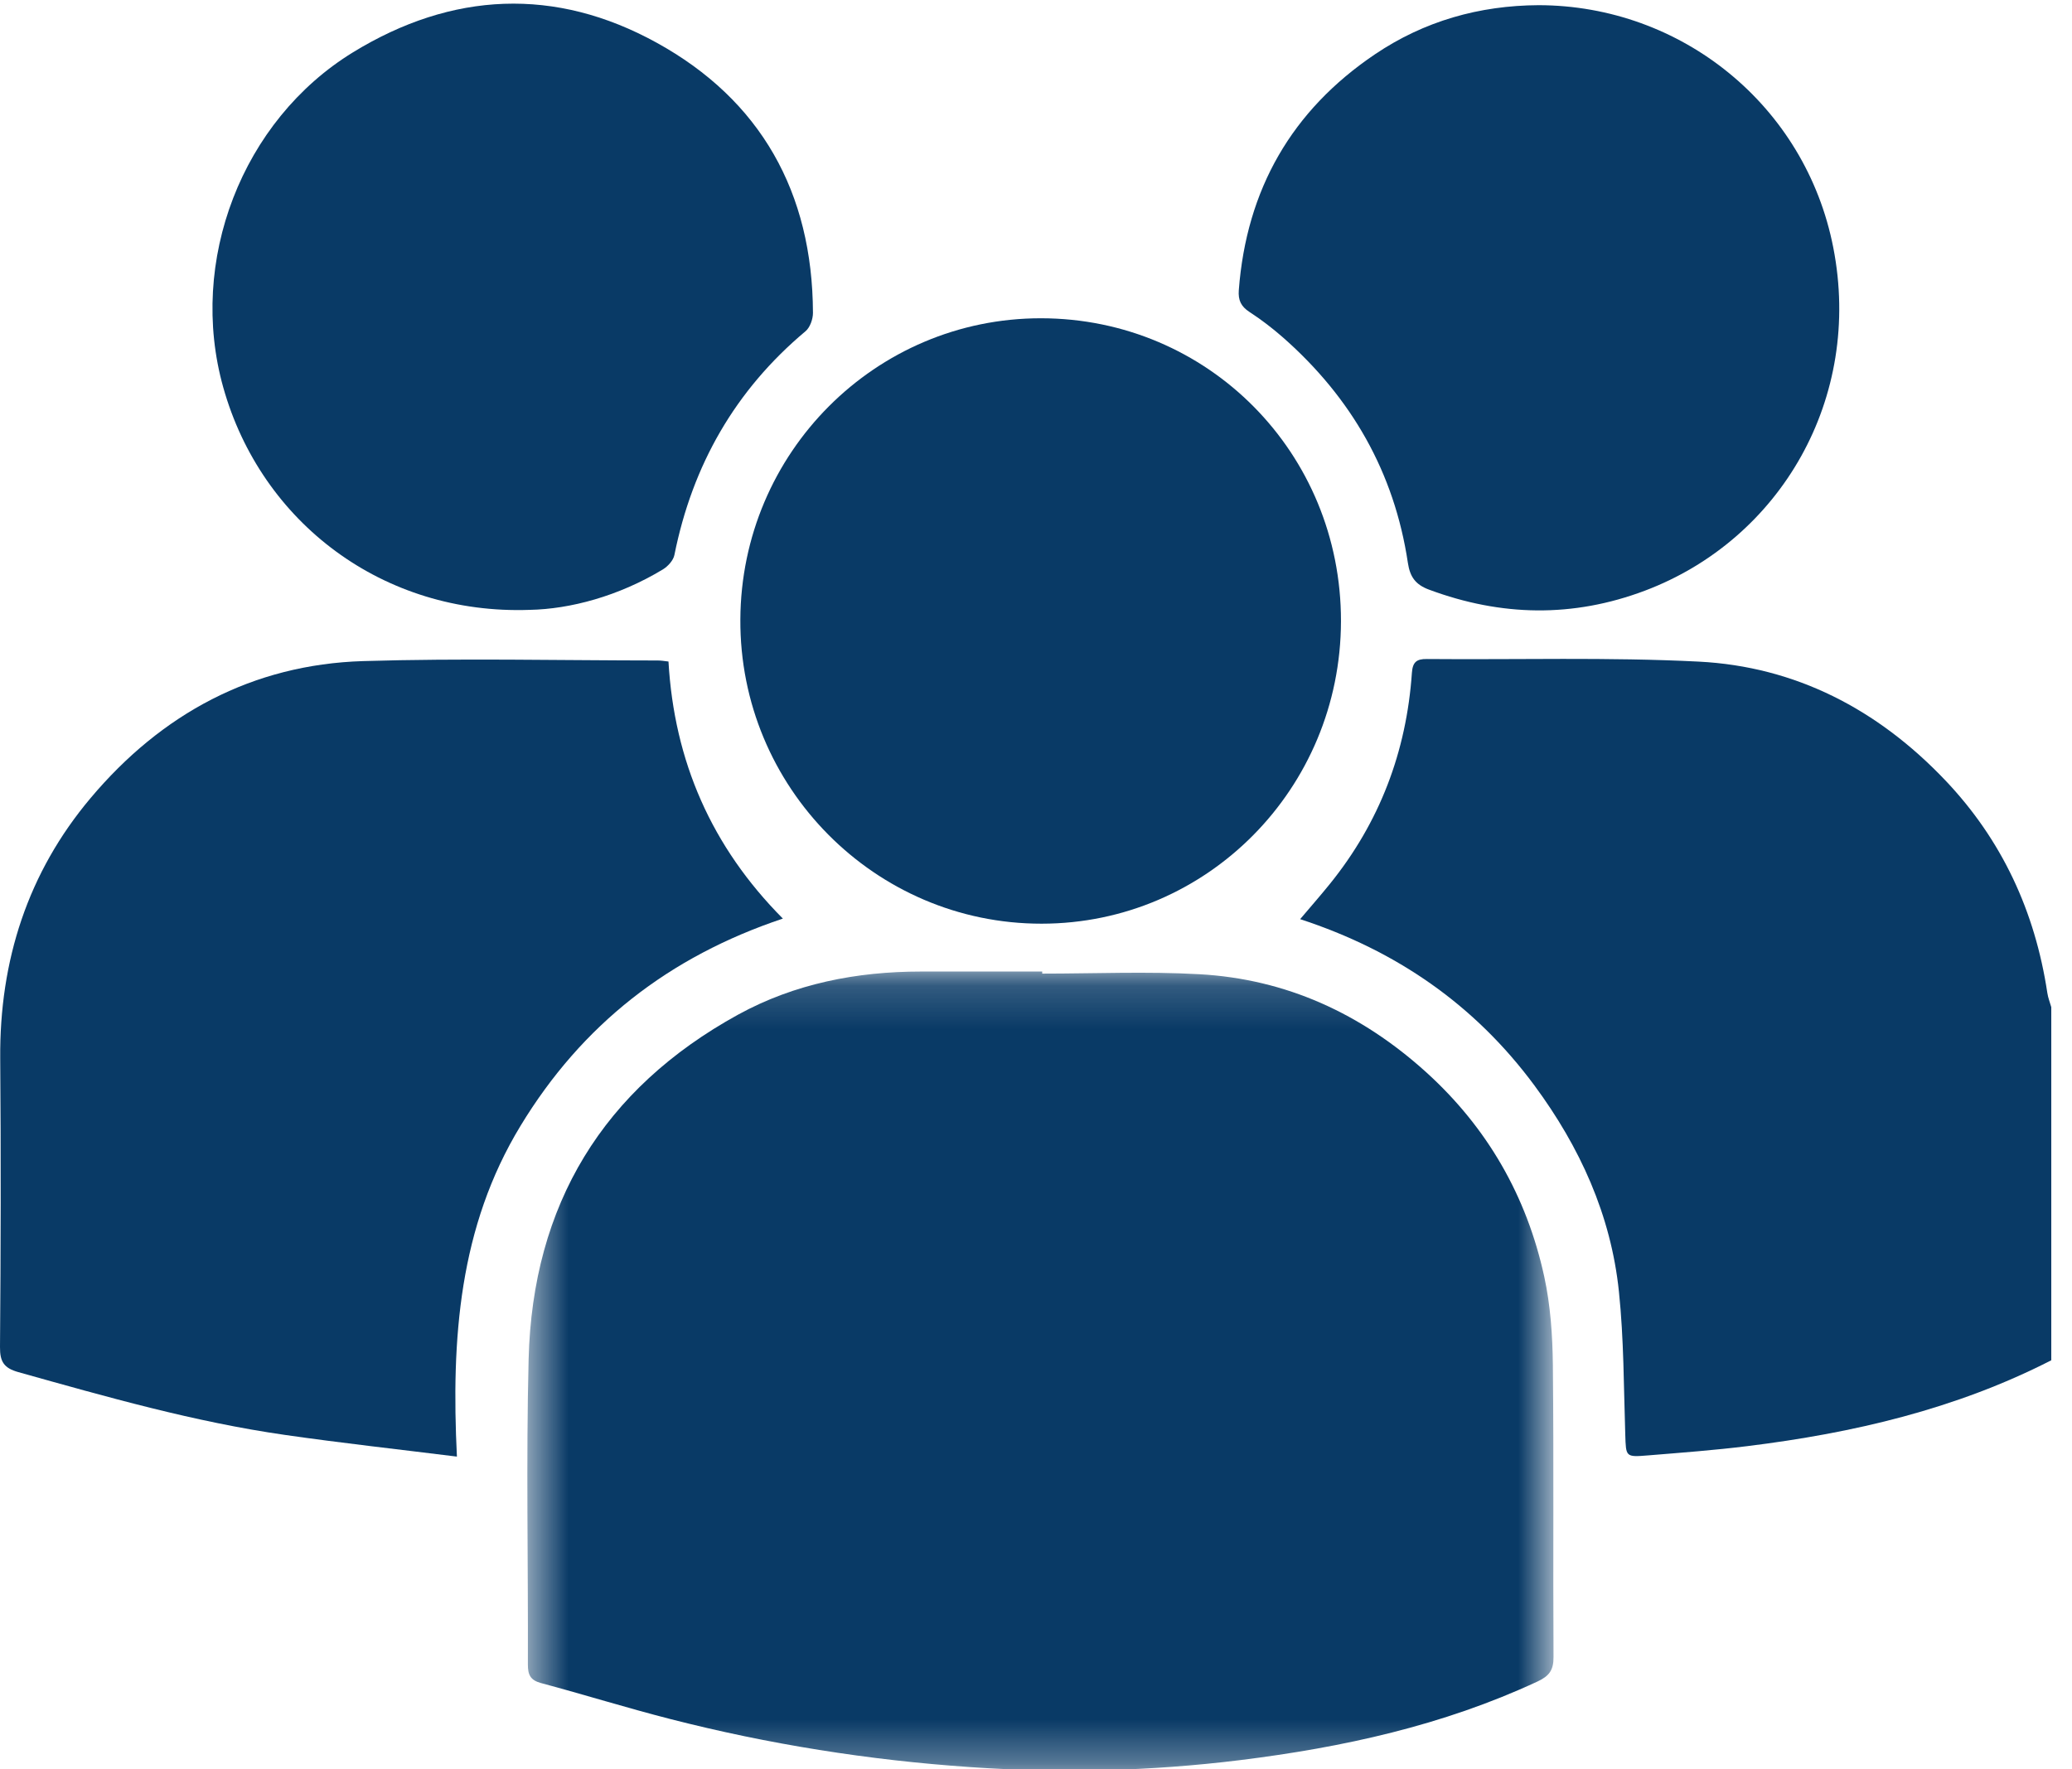
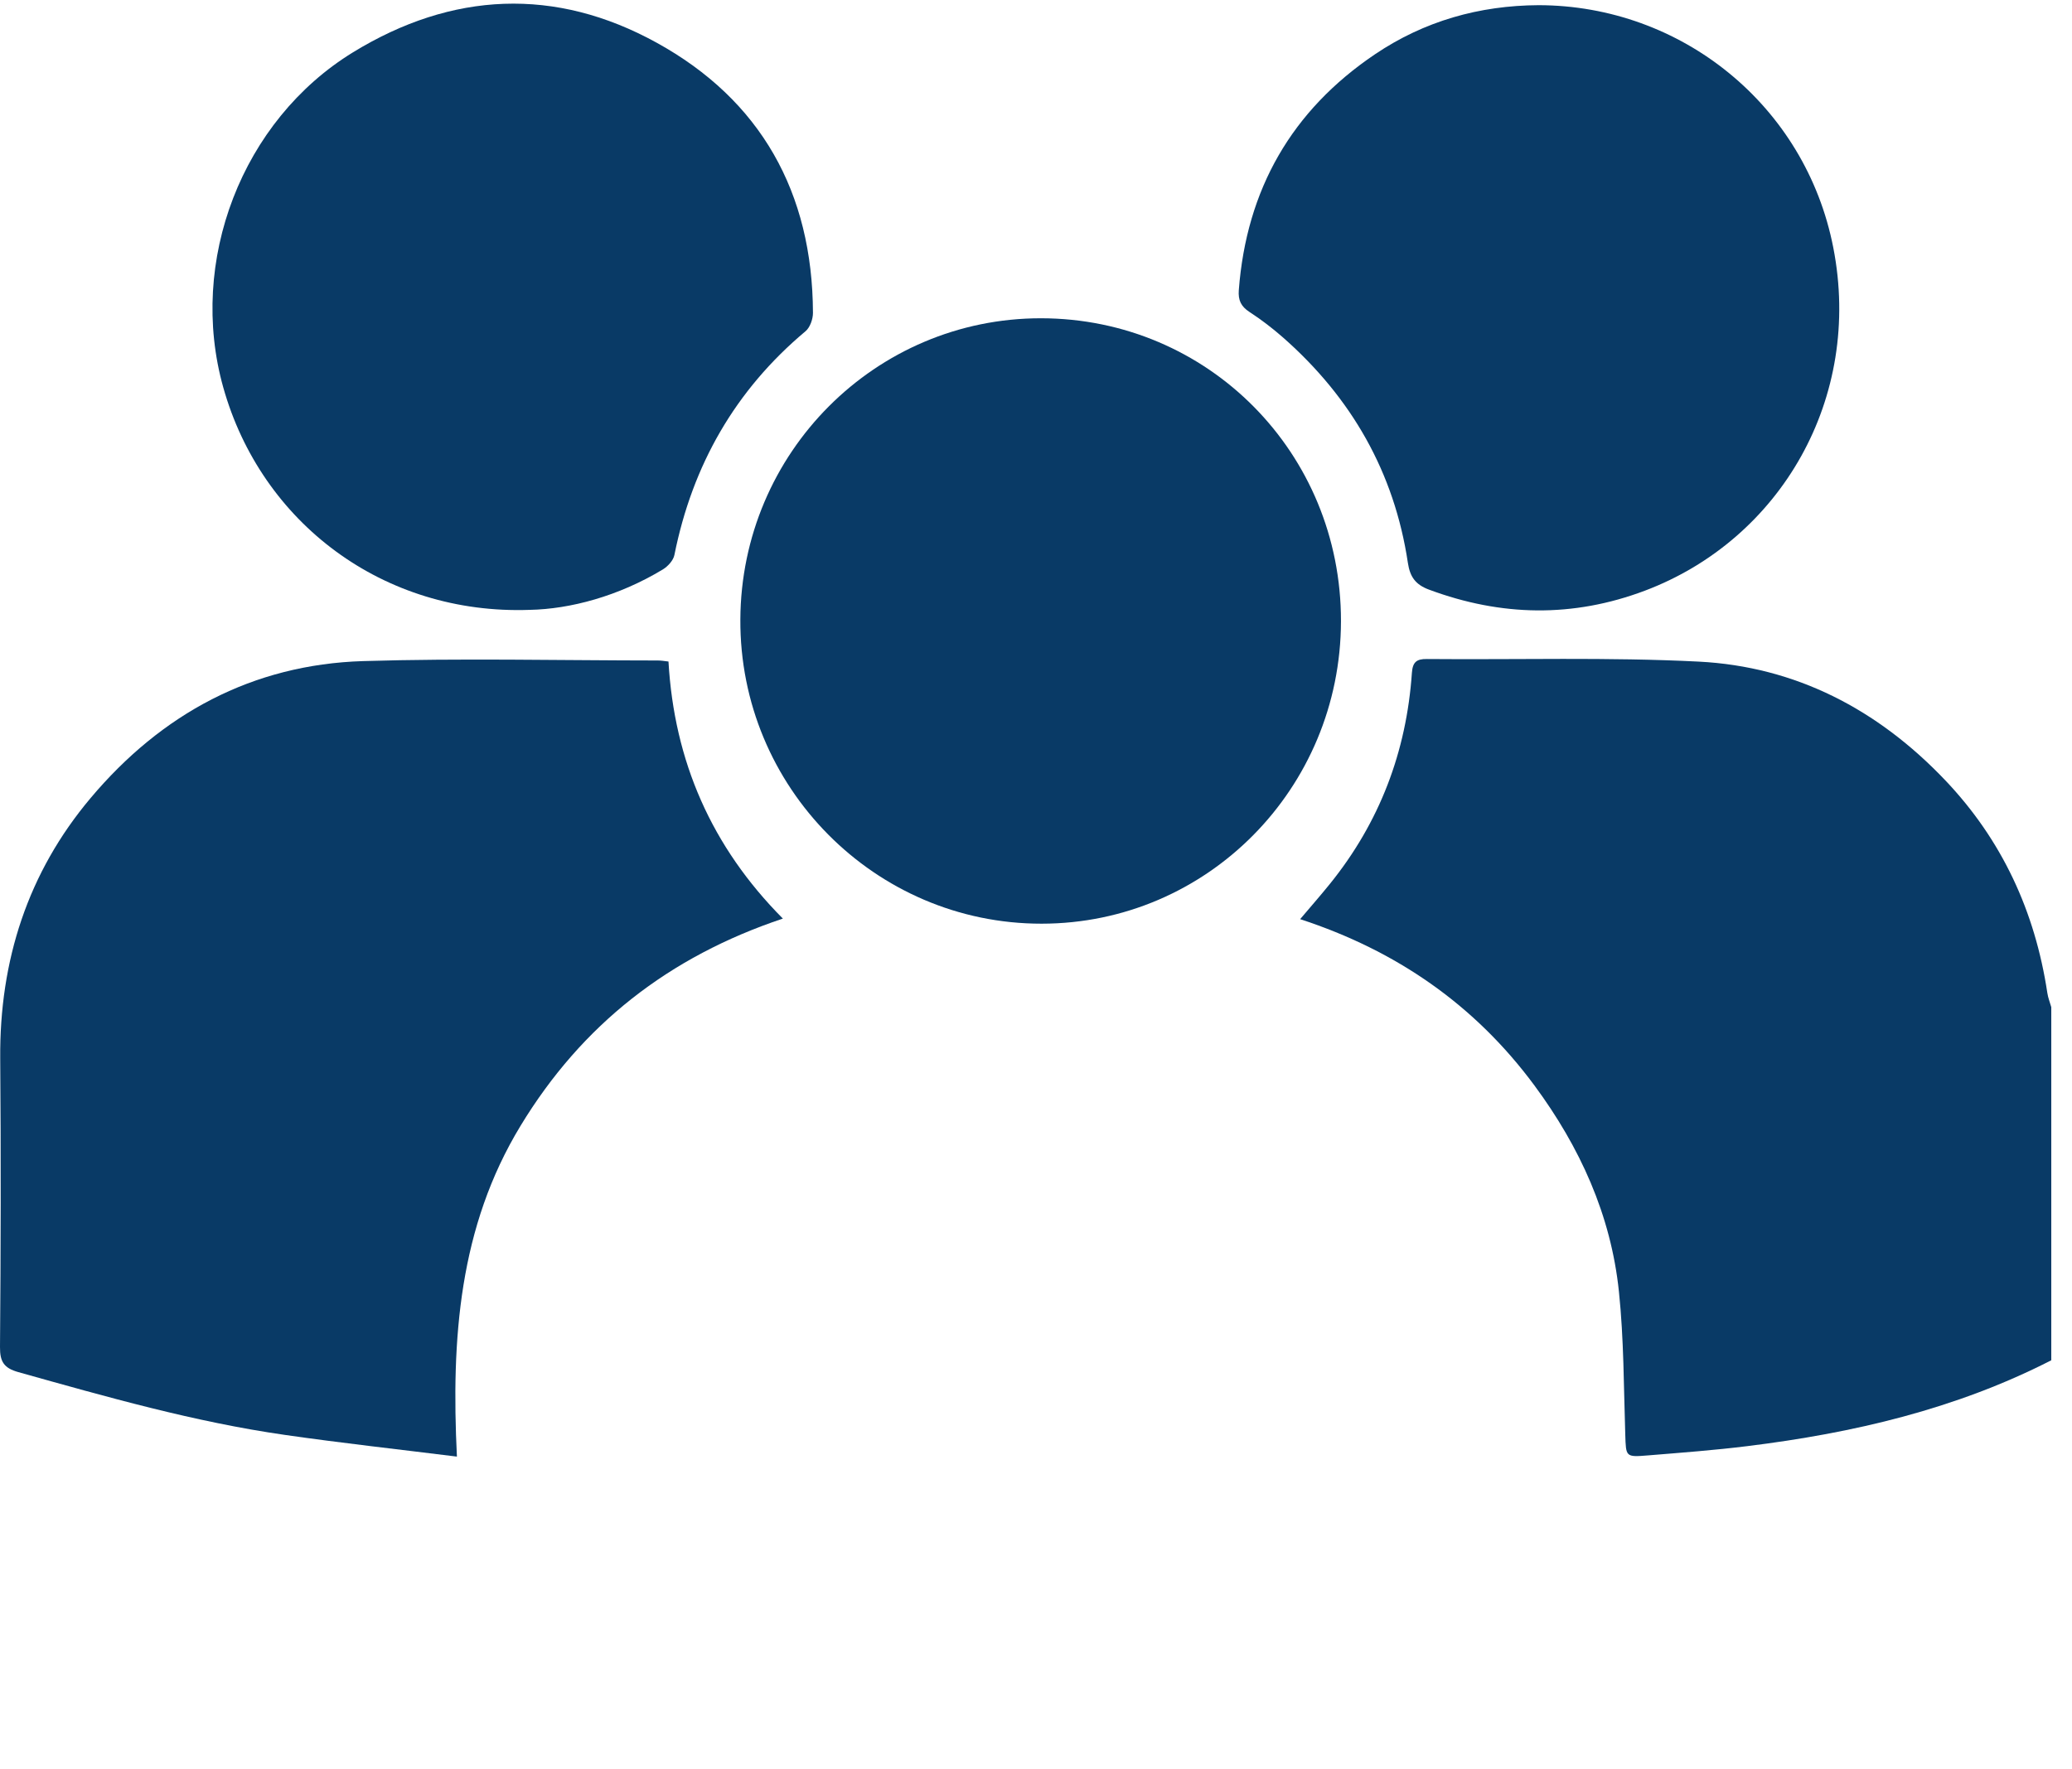
<svg xmlns="http://www.w3.org/2000/svg" xmlns:xlink="http://www.w3.org/1999/xlink" width="48px" height="41px" viewBox="0 0 48 41" version="1.1">
  <title>25389CFB-1286-459C-AE2F-CBA34CBC46AF</title>
  <desc>Created with sketchtool.</desc>
  <defs>
-     <polygon id="path-1" points="0.546 18.682 24.318 18.682 24.318 0.167 0.546 0.167" />
-   </defs>
+     </defs>
  <g id="Pahal--v5---Home" stroke="none" stroke-width="1" fill="none" fill-rule="evenodd" transform="translate(-746, -659)">
    <g id="Page-1" transform="translate(746, 659)">
      <path d="M47.52,31.521 C45.305,32.655 42.926,33.208 40.481,33.51 C39.717,33.605 38.947,33.662 38.179,33.725 C37.656,33.768 37.668,33.76 37.651,33.246 C37.615,32.14 37.619,31.028 37.504,29.929 C37.32,28.153 36.597,26.574 35.546,25.152 C34.167,23.288 32.355,22.029 30.119,21.299 C30.357,21.018 30.587,20.756 30.806,20.485 C31.959,19.059 32.582,17.421 32.708,15.591 C32.726,15.342 32.816,15.268 33.054,15.271 C35.153,15.29 37.256,15.225 39.35,15.331 C41.6,15.445 43.501,16.44 45.059,18.076 C46.377,19.46 47.144,21.119 47.429,23.011 C47.446,23.123 47.489,23.229 47.52,23.338 L47.52,31.521 Z" id="Fill-1" fill="#093A66" />
      <g id="Group-5" transform="translate(11.671, 22.346)">
        <mask id="mask-2" fill="white">
          <use xlink:href="#path-1" />
        </mask>
        <g id="Clip-4" />
        <path d="M12.473,0.215 C13.686,0.215 14.903,0.161 16.112,0.229 C18.125,0.34 19.869,1.144 21.368,2.5 C22.785,3.784 23.697,5.372 24.103,7.237 C24.248,7.903 24.295,8.601 24.303,9.284 C24.326,11.54 24.305,13.796 24.318,16.052 C24.32,16.355 24.217,16.493 23.946,16.619 C21.754,17.639 19.434,18.146 17.051,18.441 C14.972,18.698 12.891,18.746 10.805,18.602 C8.456,18.441 6.136,18.073 3.853,17.487 C2.85,17.23 1.861,16.922 0.86,16.654 C0.615,16.588 0.557,16.462 0.558,16.223 C0.566,13.865 0.516,11.506 0.575,9.15 C0.666,5.568 2.301,2.885 5.427,1.166 C6.738,0.447 8.175,0.167 9.665,0.167 L12.473,0.167 L12.473,0.215 Z" id="Fill-3" fill="#093A66" mask="url(#mask-2)" />
      </g>
      <g id="Group-8" transform="translate(0, 15.23)" fill="#093A66">
        <path d="M15.486,0.099 C15.619,2.41 16.482,4.391 18.136,6.056 C15.496,6.939 13.484,8.511 12.06,10.856 C10.634,13.203 10.451,15.791 10.585,18.523 C9.209,18.352 7.908,18.208 6.611,18.022 C4.506,17.721 2.464,17.137 0.42,16.564 C0.095,16.472 -0.003,16.327 -9.96517322e-17,15.985 C0.018,13.756 0.023,11.526 0.005,9.296 C-0.013,7.026 0.646,4.99 2.097,3.265 C3.74,1.311 5.848,0.168 8.413,0.089 C10.686,0.02 12.964,0.074 15.239,0.075 C15.313,0.075 15.386,0.087 15.486,0.099" id="Fill-6" />
      </g>
      <path d="M31.065,14.396 C31.057,18.274 27.963,21.402 24.13,21.404 C20.268,21.407 17.13,18.237 17.151,14.354 C17.17,10.49 20.282,7.372 24.117,7.375 C27.987,7.379 31.071,10.495 31.065,14.396 Z" id="Fill-9" fill="#093A66" />
      <g id="Group-13" transform="translate(4.489, 0.023)" fill="#093A66">
        <path d="M7.782,14.109 C4.392,14.23 1.563,12.091 0.683,8.954 C-0.138,6.031 1.115,2.767 3.689,1.189 C5.984,-0.218 8.377,-0.326 10.72,0.965 C13.134,2.293 14.334,4.437 14.344,7.226 C14.345,7.371 14.276,7.566 14.171,7.653 C12.543,9.018 11.552,10.754 11.134,12.838 C11.109,12.963 10.985,13.099 10.87,13.17 C9.84,13.794 8.716,14.091 7.782,14.109" id="Fill-11" />
      </g>
      <path d="M42.47,5.738 C43.151,9.222 41.257,12.497 38.107,13.687 C36.436,14.317 34.776,14.284 33.109,13.665 C32.79,13.548 32.664,13.367 32.615,13.043 C32.3,10.943 31.307,9.217 29.729,7.826 C29.482,7.609 29.219,7.407 28.944,7.228 C28.749,7.101 28.681,6.956 28.698,6.726 C28.875,4.39 29.923,2.561 31.851,1.259 C32.993,0.488 34.269,0.127 35.644,0.12 C38.952,0.125 41.827,2.443 42.47,5.738 Z" id="Fill-14" fill="#093A66" />
    </g>
  </g>
</svg>